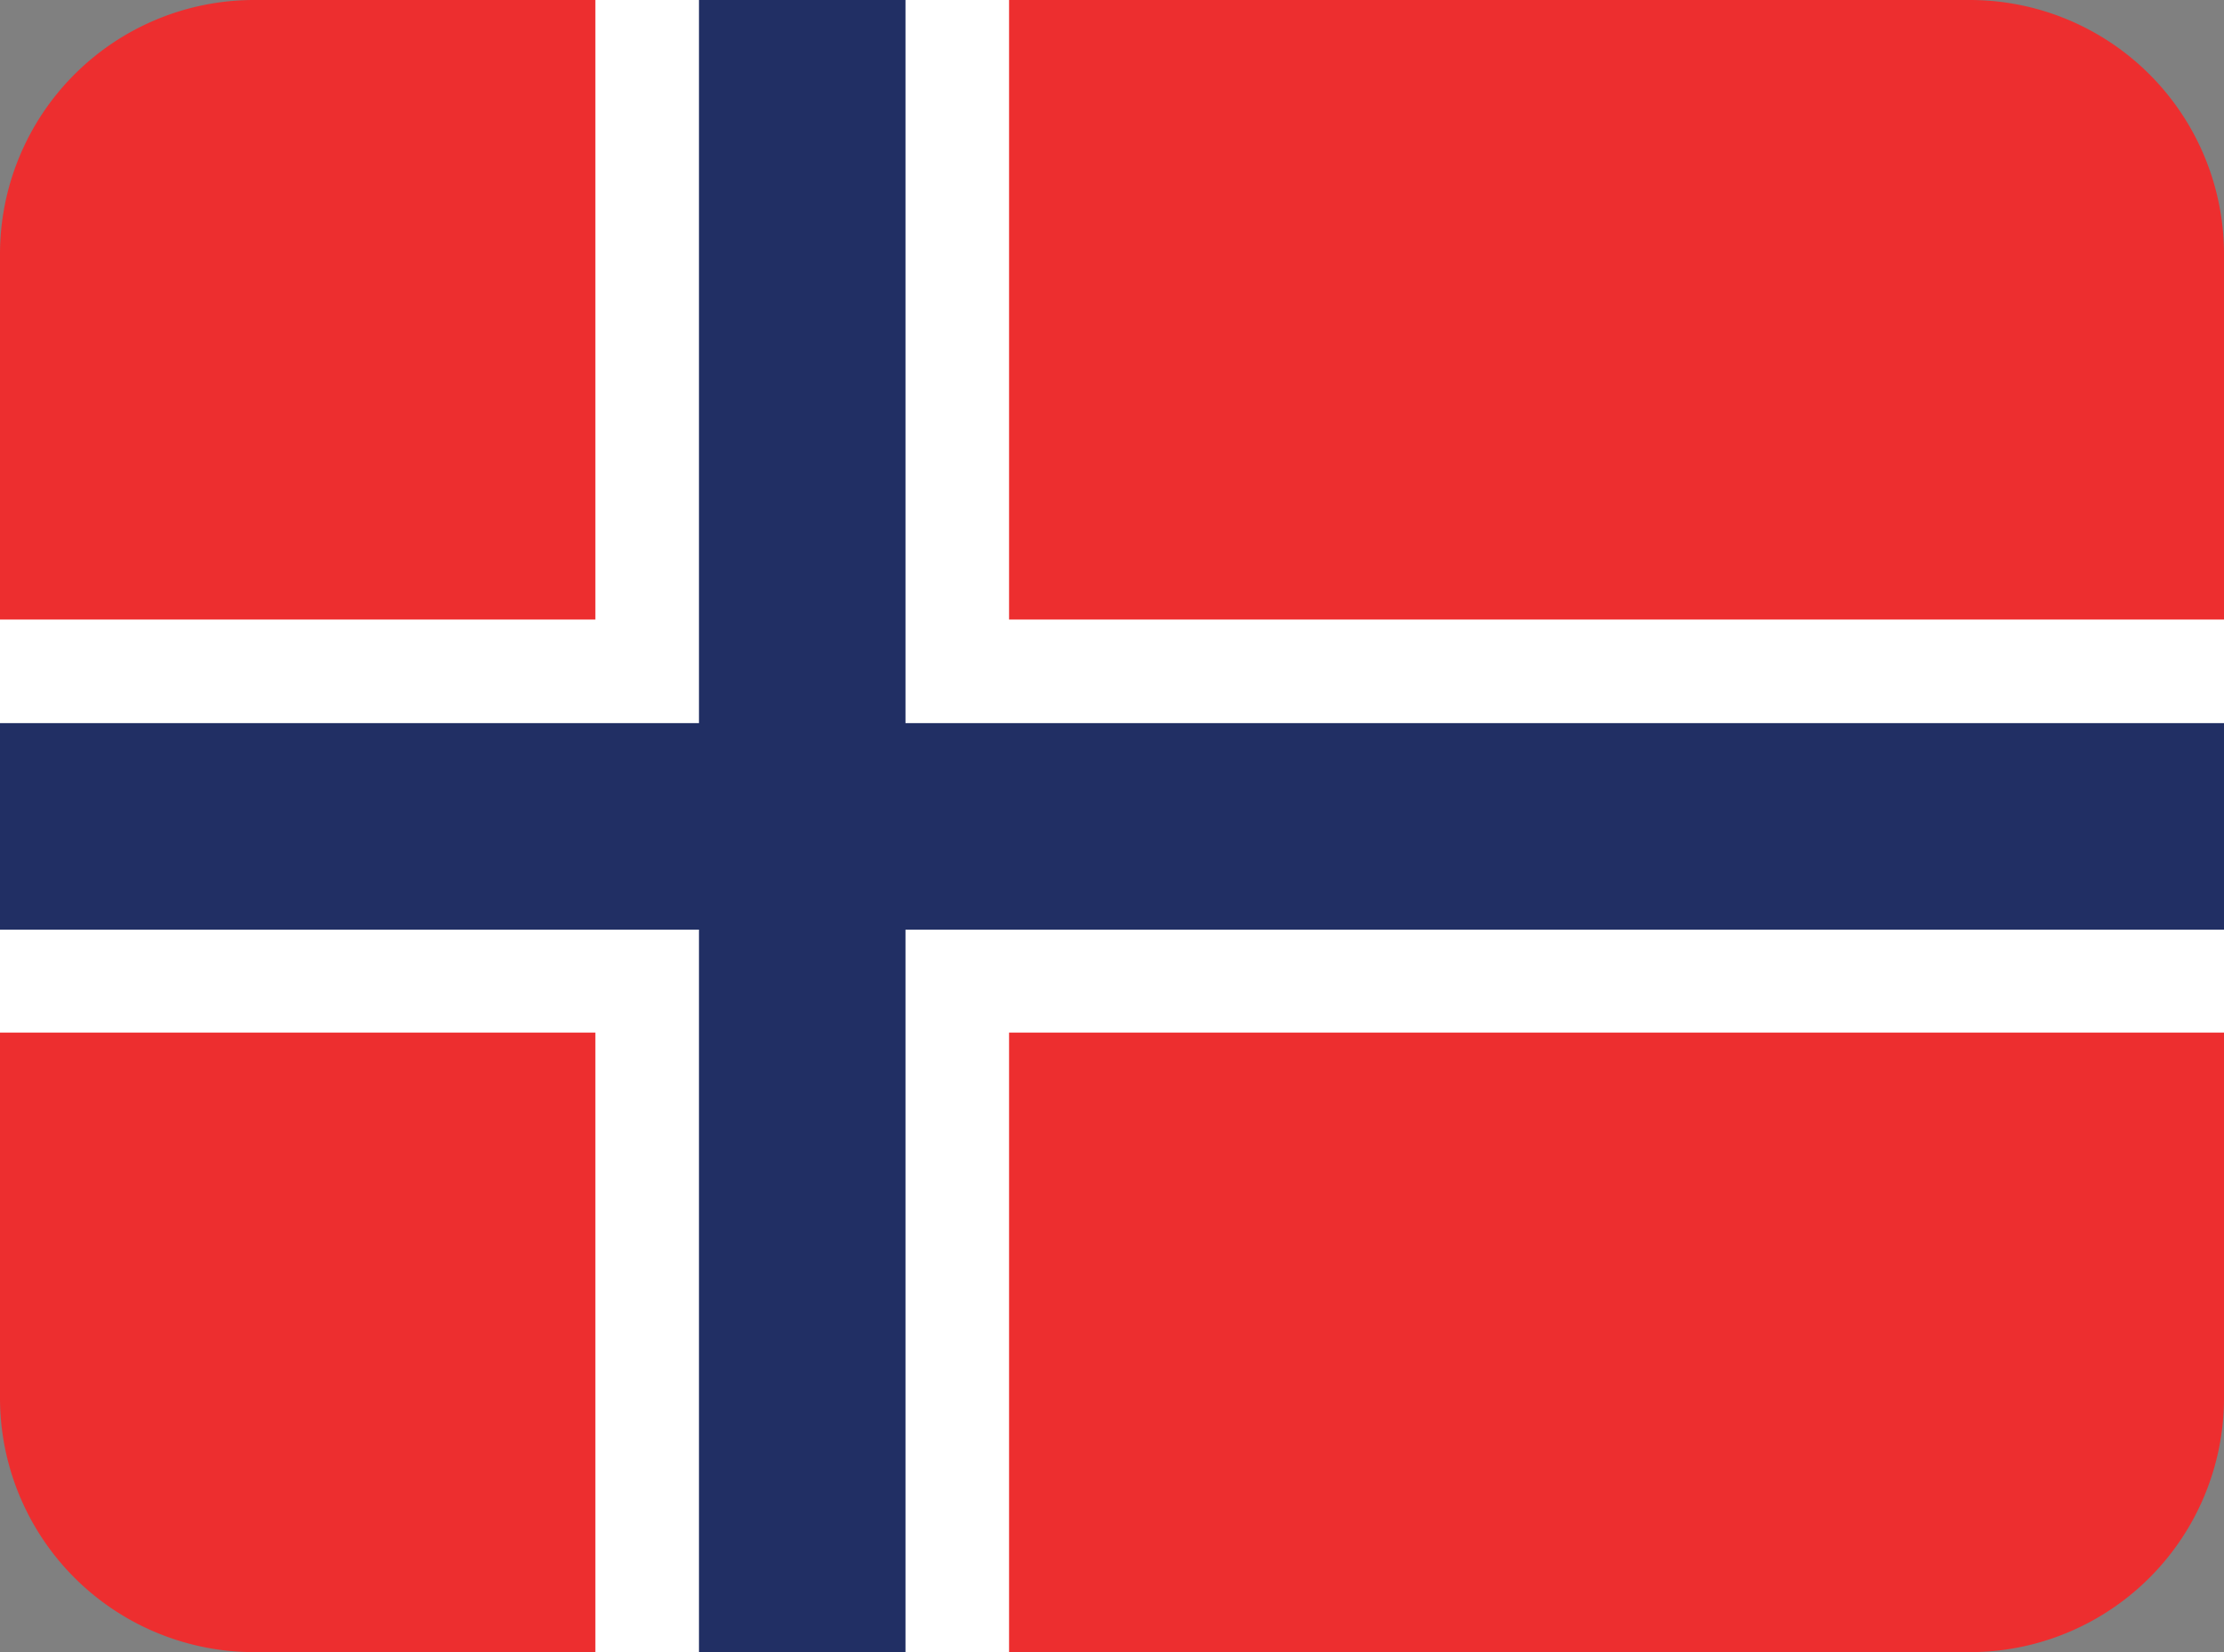
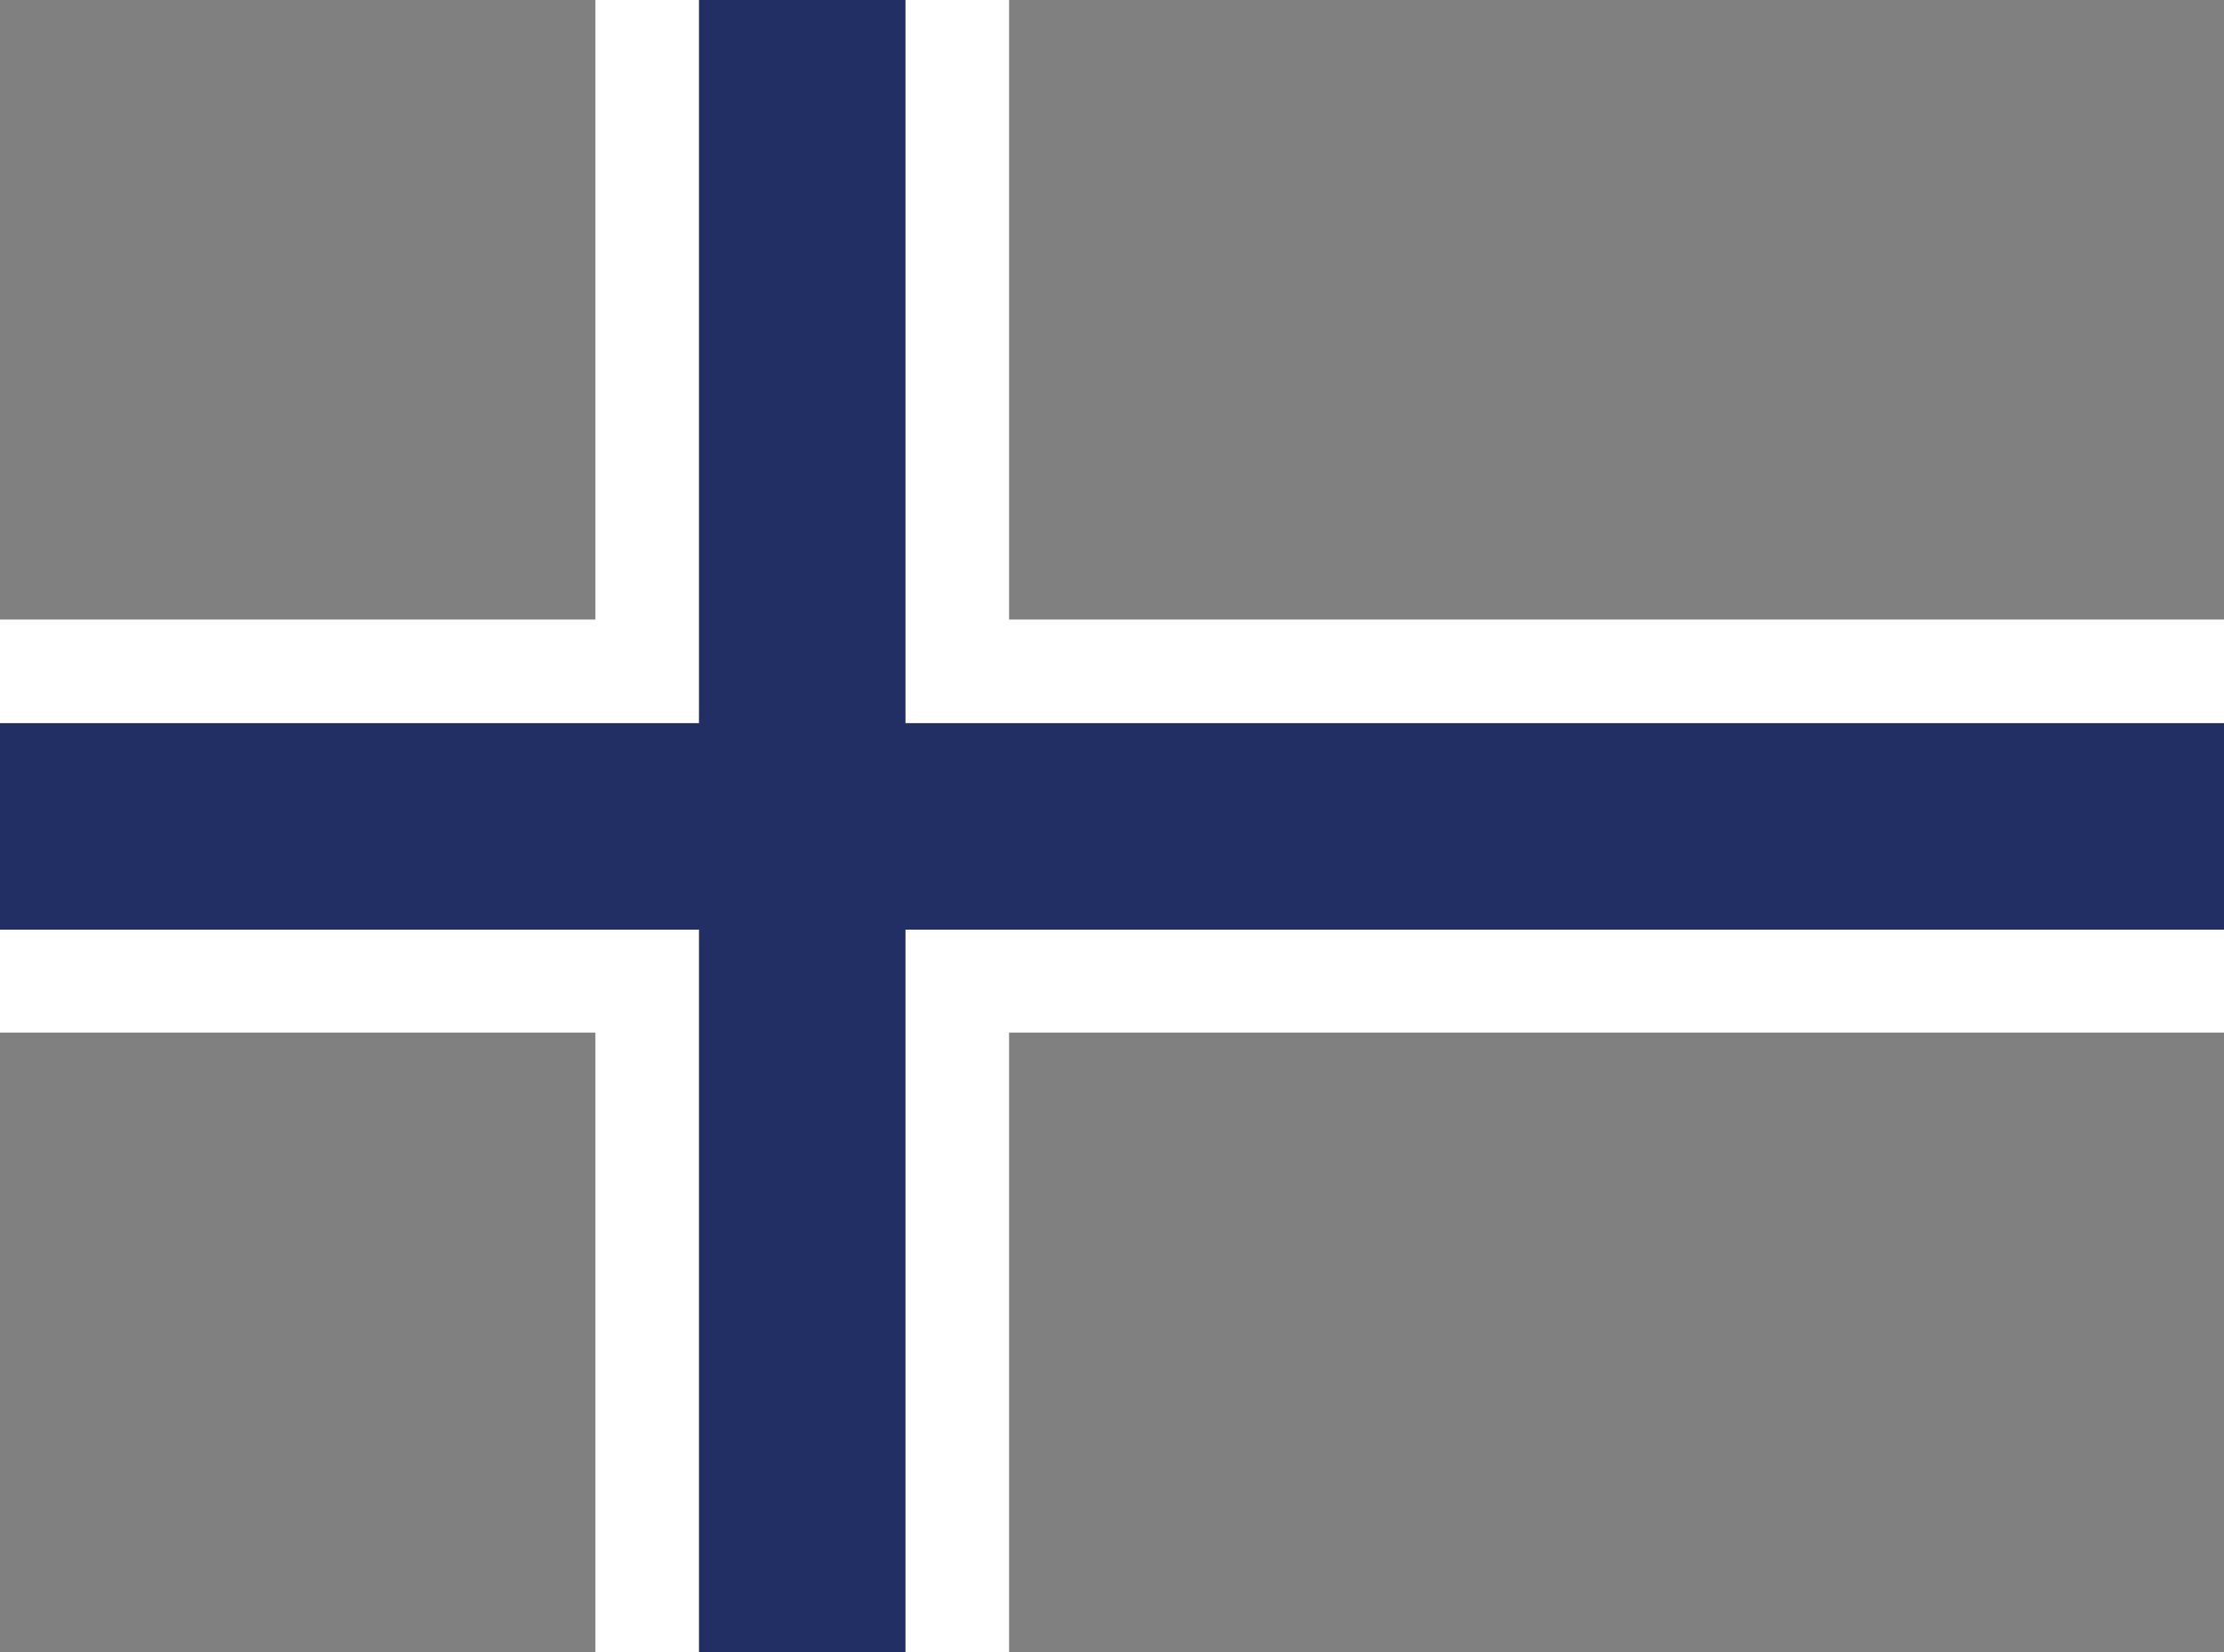
<svg xmlns="http://www.w3.org/2000/svg" width="35" height="26" viewBox="0 0 35 26">
  <rect x="0" y="0" width="35" height="26" fill="#808080" stroke="none" />
  <title>no</title>
  <g>
-     <path d="M17.5,26H31a4,4,0,0,0,4-4V4a4,4,0,0,0-4-4H4A4,4,0,0,0,0,4V22a4,4,0,0,0,4,4Z" fill="#ed2e2f" fill-rule="evenodd" />
    <polygon points="35 9.75 15.88 9.75 15.88 0 9.37 0 9.37 9.75 0 9.75 0 16.25 9.37 16.25 9.37 26 15.88 26 15.88 16.25 35 16.25 35 9.75" fill="#fff" fill-rule="evenodd" />
    <polygon points="35 11.38 14.25 11.38 14.25 0 11 0 11 11.38 0 11.38 0 14.63 11 14.63 11 26 14.25 26 14.25 14.63 35 14.63 35 11.38" fill="#212f64" fill-rule="evenodd" />
  </g>
</svg>